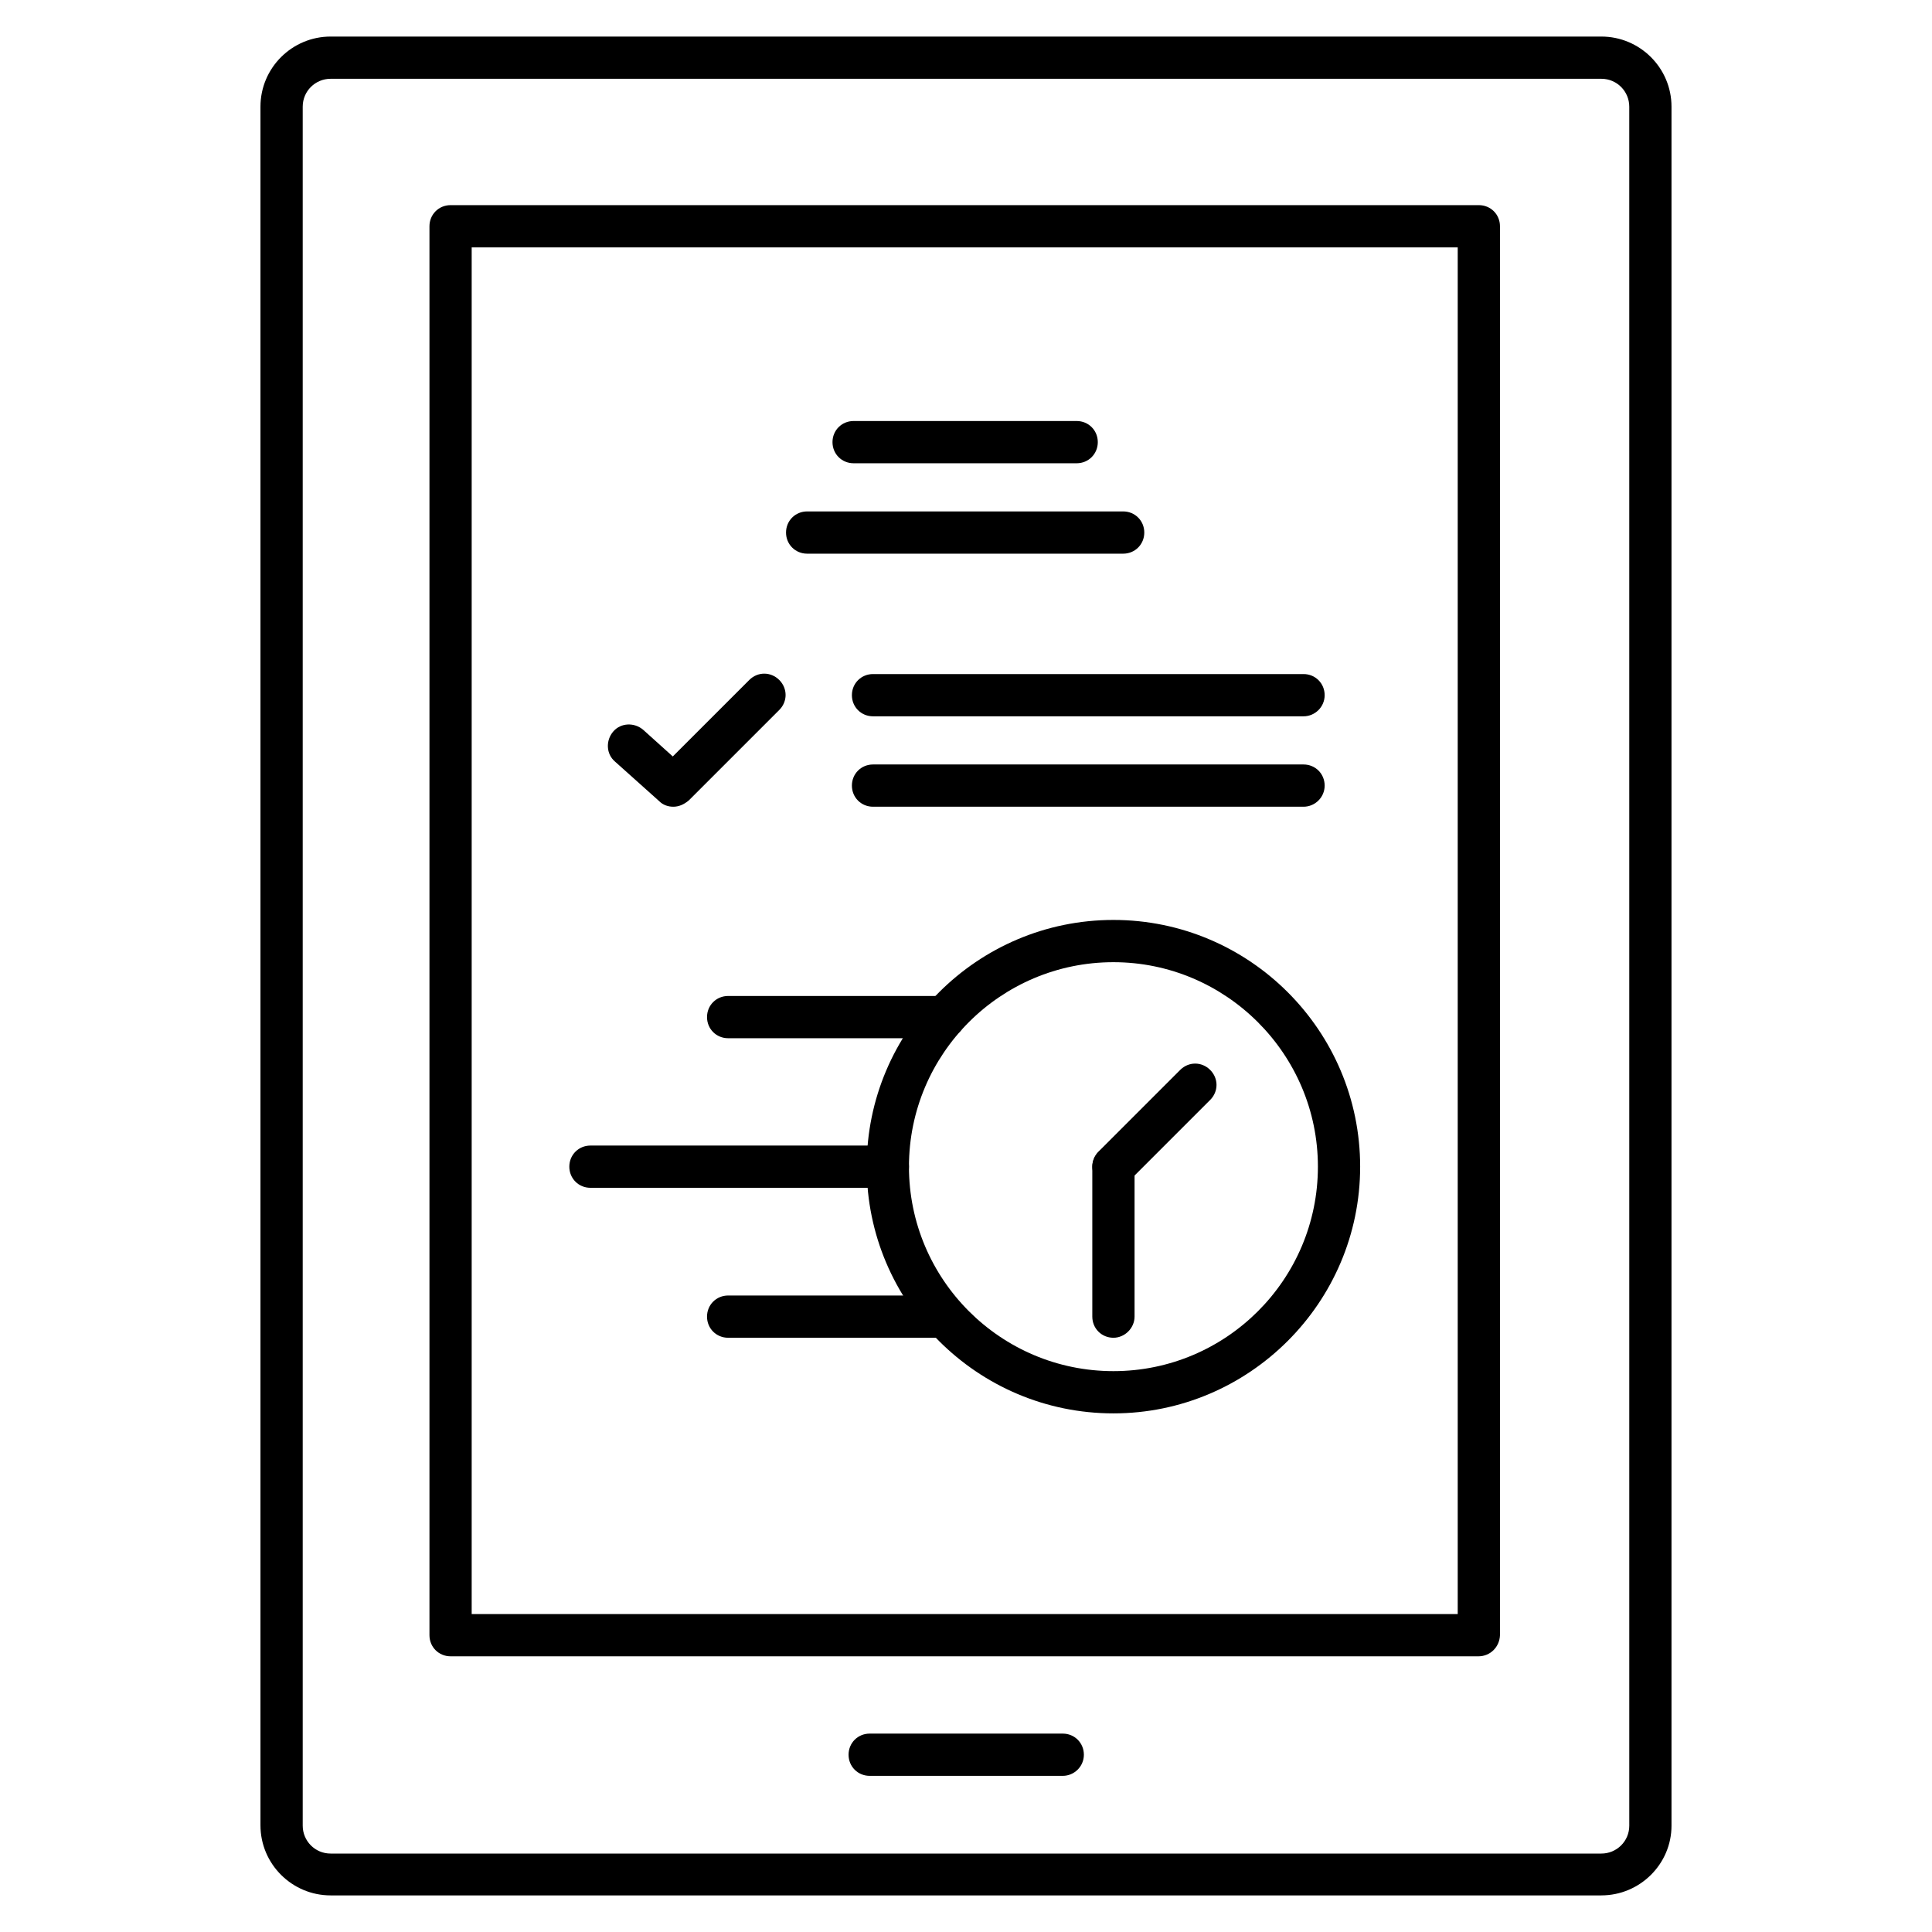
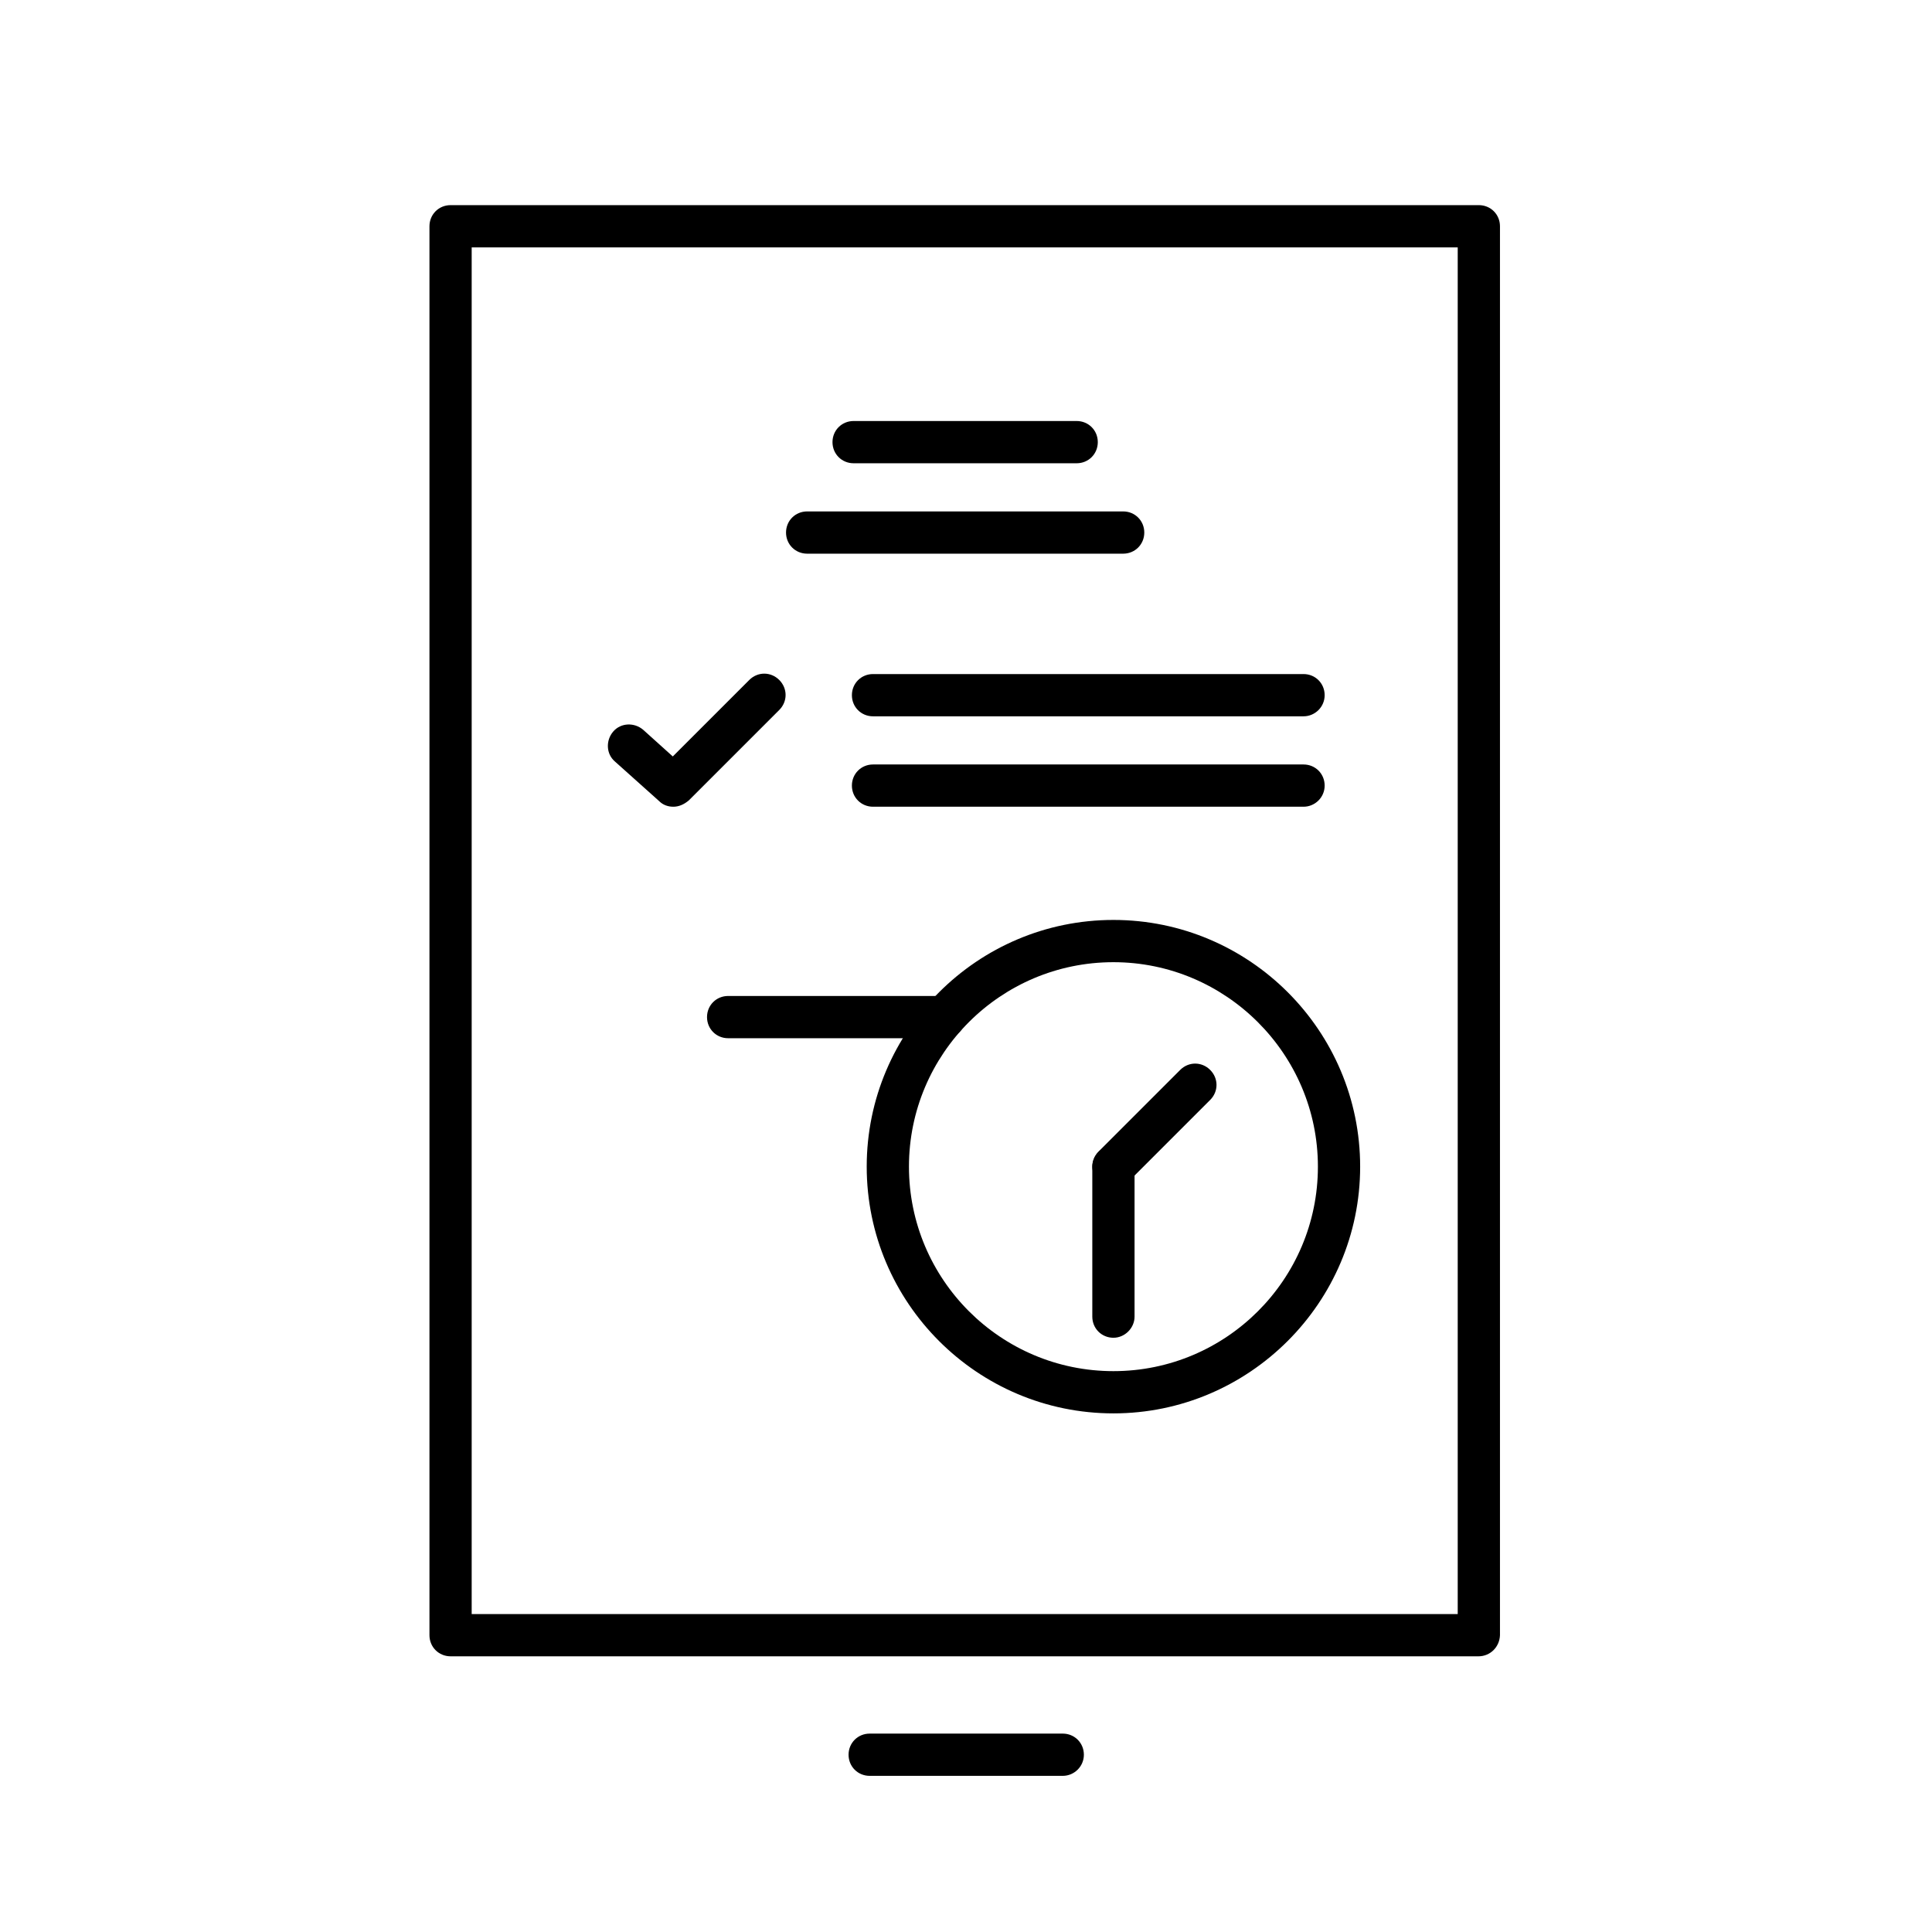
<svg xmlns="http://www.w3.org/2000/svg" fill="#000000" width="800px" height="800px" version="1.1" viewBox="144 144 512 512">
  <g>
-     <path d="m568.38 646.3h-336.77c-10.188 0-18.586-8.285-18.586-18.586v-455.44c0-10.301 8.398-18.586 18.586-18.586h336.77c10.188 0 18.586 8.285 18.586 18.586v455.55c0 10.188-8.398 18.473-18.586 18.473zm-336.77-481.42c-4.031 0-7.387 3.246-7.387 7.391v455.55c0 4.031 3.246 7.391 7.391 7.391h336.77c4.031 0 7.391-3.246 7.391-7.391l-0.004-455.55c0-4.031-3.246-7.391-7.391-7.391z" />
    <path d="m535.8 582.94h-272.39c-3.137 0-5.598-2.465-5.598-5.598v-373.38c0-3.137 2.465-5.598 5.598-5.598h272.5c3.137 0 5.598 2.465 5.598 5.598v373.38c-0.109 3.133-2.574 5.598-5.707 5.598zm-266.8-11.195h261.31v-362.18h-261.31z" />
    <path d="m425.64 614.62h-51.164c-3.137 0-5.598-2.465-5.598-5.598 0-3.137 2.465-5.598 5.598-5.598h51.164c3.137 0 5.598 2.465 5.598 5.598 0 3.137-2.574 5.598-5.598 5.598z" />
    <path d="m441.65 290.73h-83.746c-3.137 0-5.598-2.465-5.598-5.598 0-3.137 2.465-5.598 5.598-5.598h83.746c3.137 0 5.598 2.465 5.598 5.598 0 3.137-2.465 5.598-5.598 5.598z" />
    <path d="m429.33 266.77h-59.113c-3.137 0-5.598-2.465-5.598-5.598 0-3.137 2.465-5.598 5.598-5.598h59.113c3.137 0 5.598 2.465 5.598 5.598s-2.465 5.598-5.598 5.598z" />
    <path d="m439.07 518.56c-36.051 0-65.383-29.332-65.383-65.383 0-36.051 29.332-65.383 65.383-65.383 36.051 0 65.383 29.332 65.383 65.383 0 36.051-29.441 65.383-65.383 65.383zm0-119.57c-29.895 0-54.188 24.293-54.188 54.188 0 29.895 24.293 54.188 54.188 54.188 29.895 0 54.188-24.293 54.188-54.188 0-29.895-24.406-54.188-54.188-54.188z" />
    <path d="m394.29 419.14h-57.324c-3.137 0-5.598-2.465-5.598-5.598 0-3.137 2.465-5.598 5.598-5.598h57.324c3.137 0 5.598 2.465 5.598 5.598s-2.465 5.598-5.598 5.598z" />
-     <path d="m379.29 458.78h-78.816c-3.137 0-5.598-2.465-5.598-5.598 0-3.137 2.465-5.598 5.598-5.598h78.816c3.137 0 5.598 2.465 5.598 5.598 0 3.133-2.574 5.598-5.598 5.598z" />
-     <path d="m394.29 498.52h-57.324c-3.137 0-5.598-2.465-5.598-5.598 0-3.137 2.465-5.598 5.598-5.598h57.324c3.137 0 5.598 2.465 5.598 5.598 0 3.137-2.465 5.598-5.598 5.598z" />
    <path d="m439.07 498.52c-3.137 0-5.598-2.465-5.598-5.598v-39.633c0-3.137 2.465-5.598 5.598-5.598 3.137 0 5.598 2.465 5.598 5.598v39.633c0 3.023-2.574 5.598-5.598 5.598z" />
    <path d="m439.07 458.78c-1.457 0-2.91-0.559-3.918-1.68-2.238-2.238-2.238-5.711 0-7.949l21.609-21.609c2.238-2.238 5.711-2.238 7.949 0 2.238 2.238 2.238 5.711 0 7.949l-21.609 21.609c-1.23 1.117-2.688 1.68-4.031 1.68z" />
    <path d="m489.45 357.79h-114.09c-3.137 0-5.598-2.465-5.598-5.598 0-3.137 2.465-5.598 5.598-5.598h114.09c3.137 0 5.598 2.465 5.598 5.598 0 3.137-2.574 5.598-5.598 5.598z" />
    <path d="m489.45 333.83h-114.09c-3.137 0-5.598-2.465-5.598-5.598 0-3.137 2.465-5.598 5.598-5.598h114.09c3.137 0 5.598 2.465 5.598 5.598s-2.574 5.598-5.598 5.598z" />
    <path d="m322.41 357.79c-1.344 0-2.688-0.449-3.695-1.457l-11.754-10.523c-2.352-2.016-2.465-5.598-0.449-7.949s5.598-2.465 7.949-0.449l7.836 7.055 20.266-20.266c2.238-2.238 5.711-2.238 7.949 0s2.238 5.711 0 7.949l-23.957 23.957c-1.344 1.125-2.688 1.684-4.144 1.684z" />
  </g>
</svg>